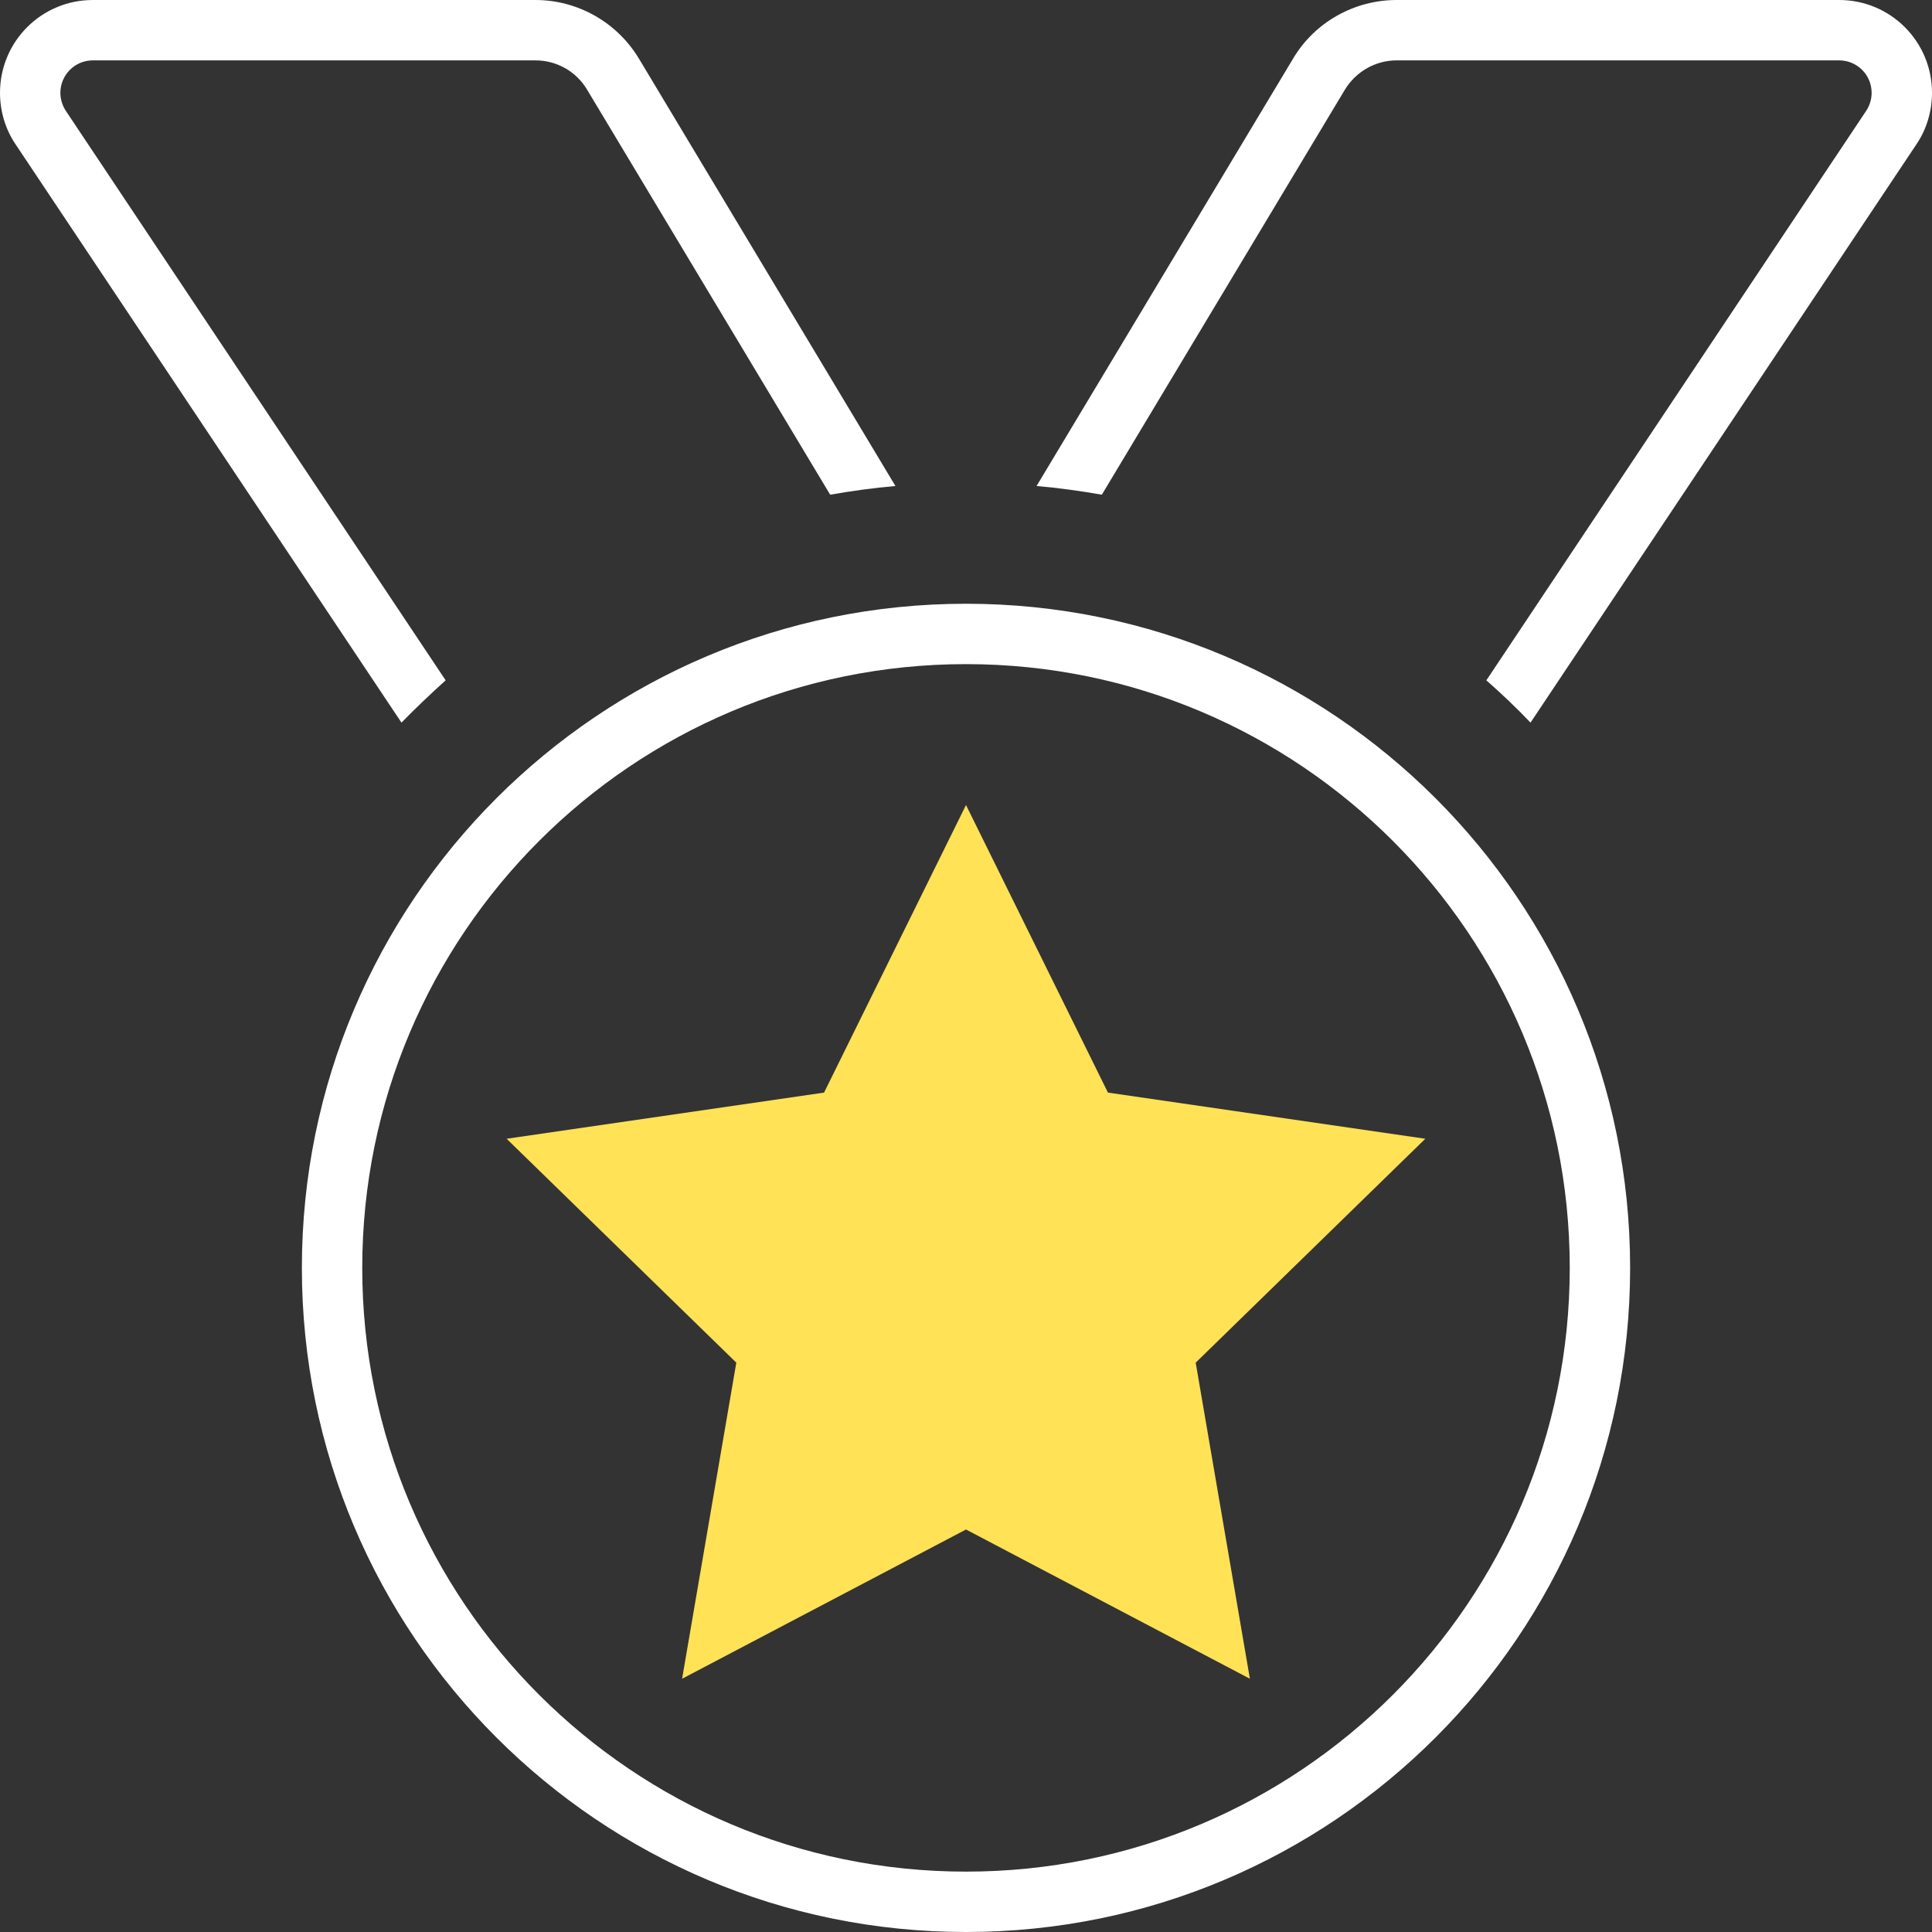
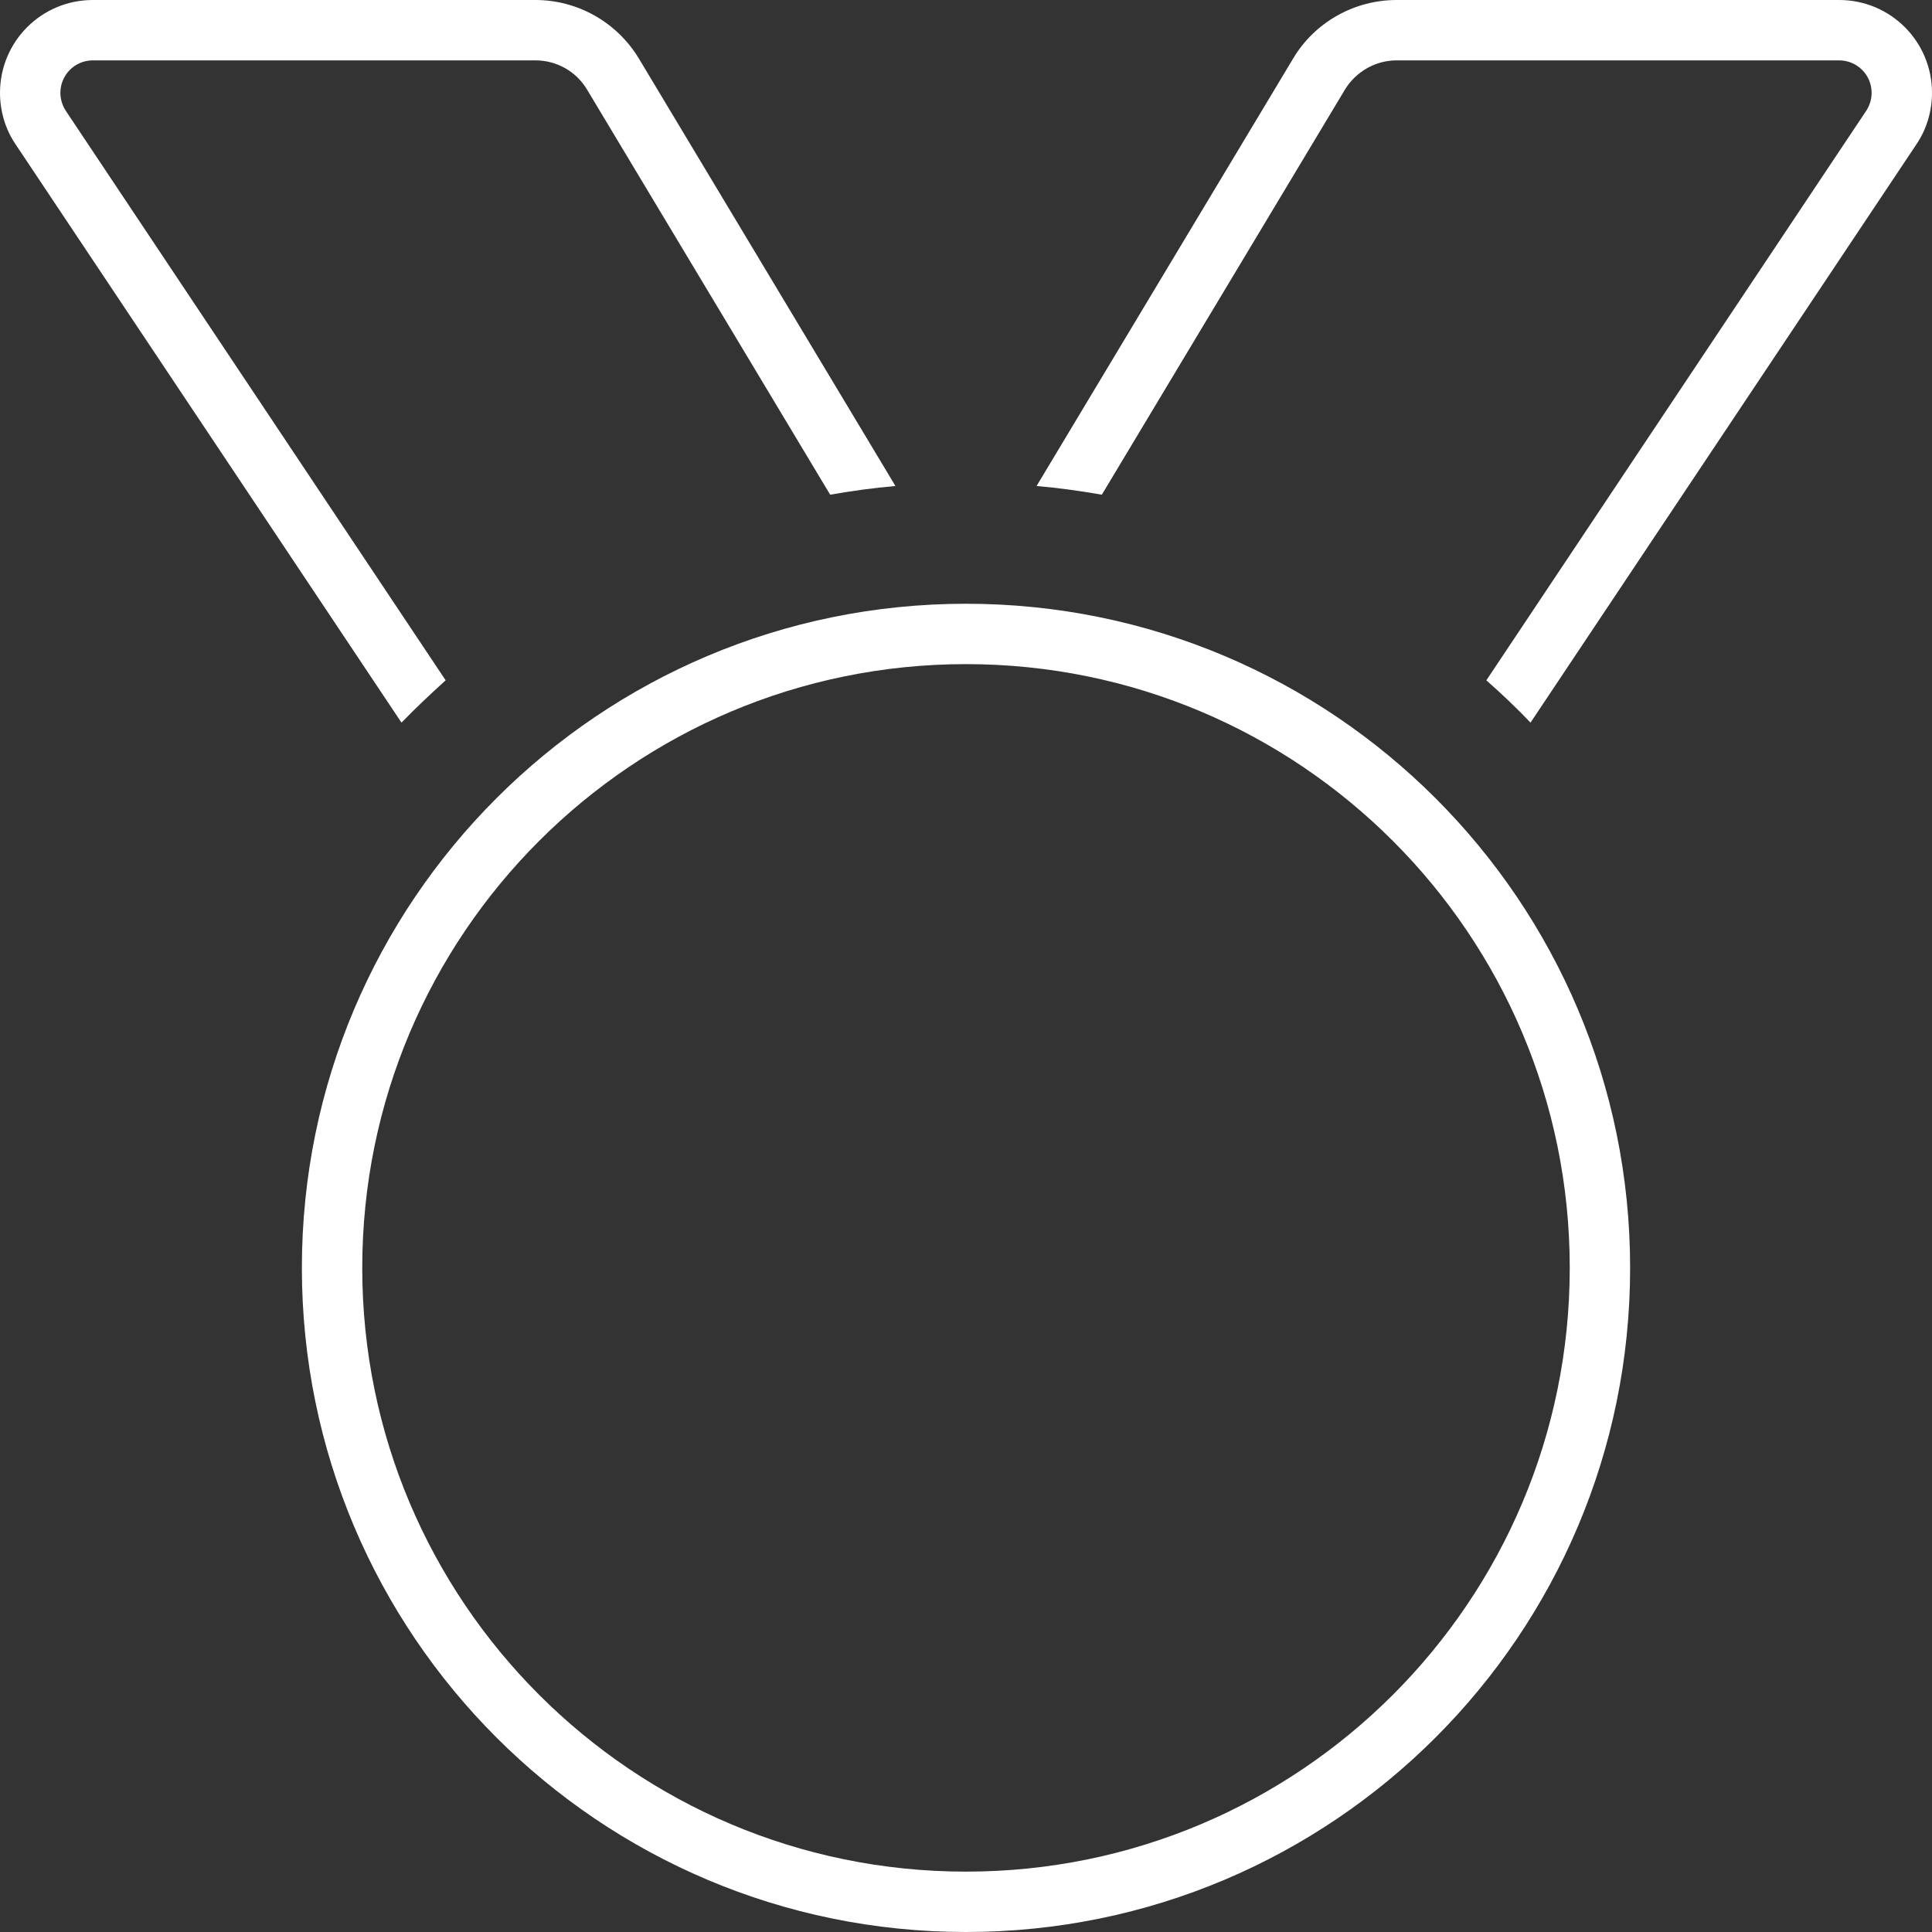
<svg xmlns="http://www.w3.org/2000/svg" width="36" height="36" viewBox="0 0 36 36" fill="none">
  <rect x="0" y="0" width="36" height="36" fill="#333333" stroke="none" />
  <path d="M7.481 13.465C7.748 13.191 8.023 12.931 8.304 12.677L1.223 2.06C1.16 1.962 1.125 1.842 1.125 1.73C1.125 1.399 1.392 1.125 1.73 1.125H9.977C10.371 1.125 10.737 1.329 10.941 1.673L15.469 9.218C15.87 9.148 16.277 9.091 16.685 9.056L11.904 1.09C11.496 0.415 10.765 0 9.977 0H1.73C0.773 0 0 0.773 0 1.73C0 2.067 0.098 2.405 0.288 2.686L7.481 13.465ZM19.315 9.056C19.723 9.091 20.131 9.148 20.531 9.218L25.059 1.673C25.263 1.336 25.629 1.125 26.023 1.125H34.27C34.601 1.125 34.875 1.392 34.875 1.73C34.875 1.849 34.84 1.962 34.777 2.06L27.696 12.677C27.984 12.931 28.259 13.191 28.519 13.465L35.712 2.686C35.902 2.405 36 2.067 36 1.73C36 0.773 35.227 0 34.27 0H26.023C25.235 0 24.497 0.415 24.096 1.09L19.315 9.056ZM18 12.375C24.213 12.375 29.25 17.412 29.25 23.625C29.25 29.838 24.213 34.875 18 34.875C11.787 34.875 6.75 29.838 6.75 23.625C6.75 17.412 11.787 12.375 18 12.375ZM18 36C24.834 36 30.375 30.459 30.375 23.625C30.375 16.791 24.834 11.25 18 11.25C11.166 11.25 5.625 16.791 5.625 23.625C5.625 30.459 11.166 36 18 36Z" fill="#FFFFFF" />
-   <path d="M18 15L20.645 20.359L26.559 21.219L22.28 25.391L23.29 31.281L18 28.5L12.71 31.281L13.72 25.391L9.44 21.219L15.355 20.359L18 15Z" fill="#FFE256" />
</svg>